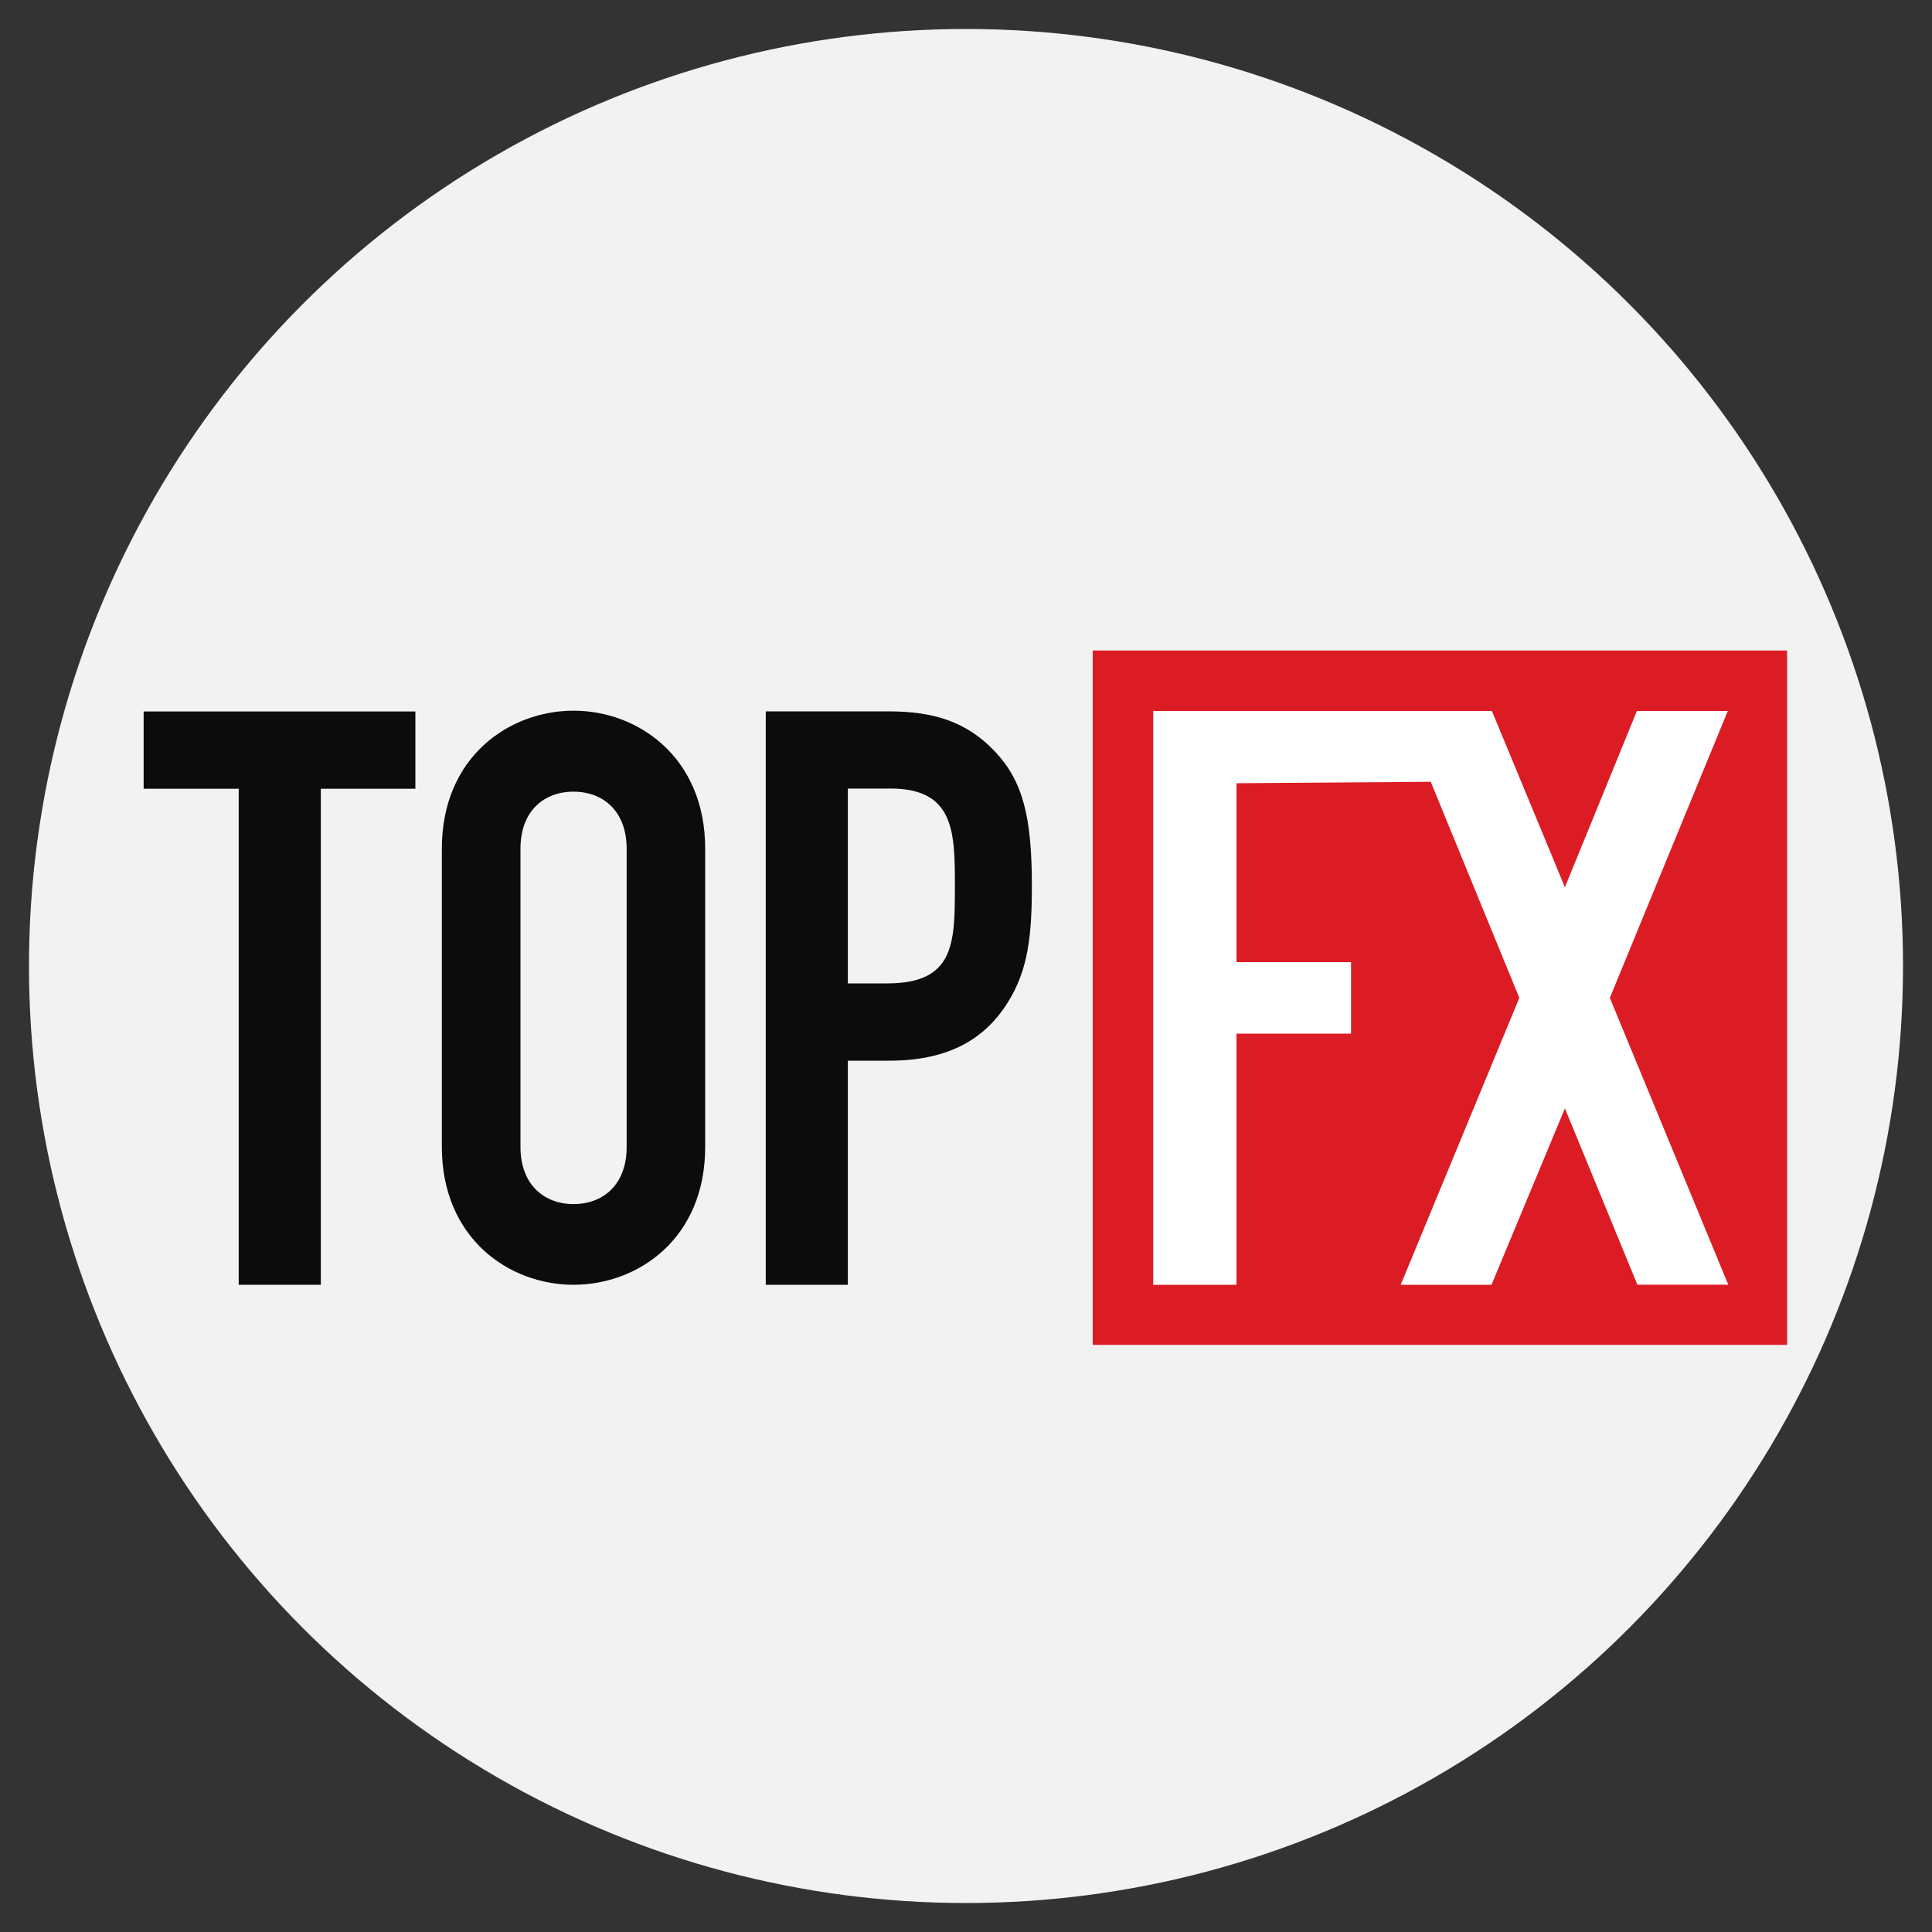
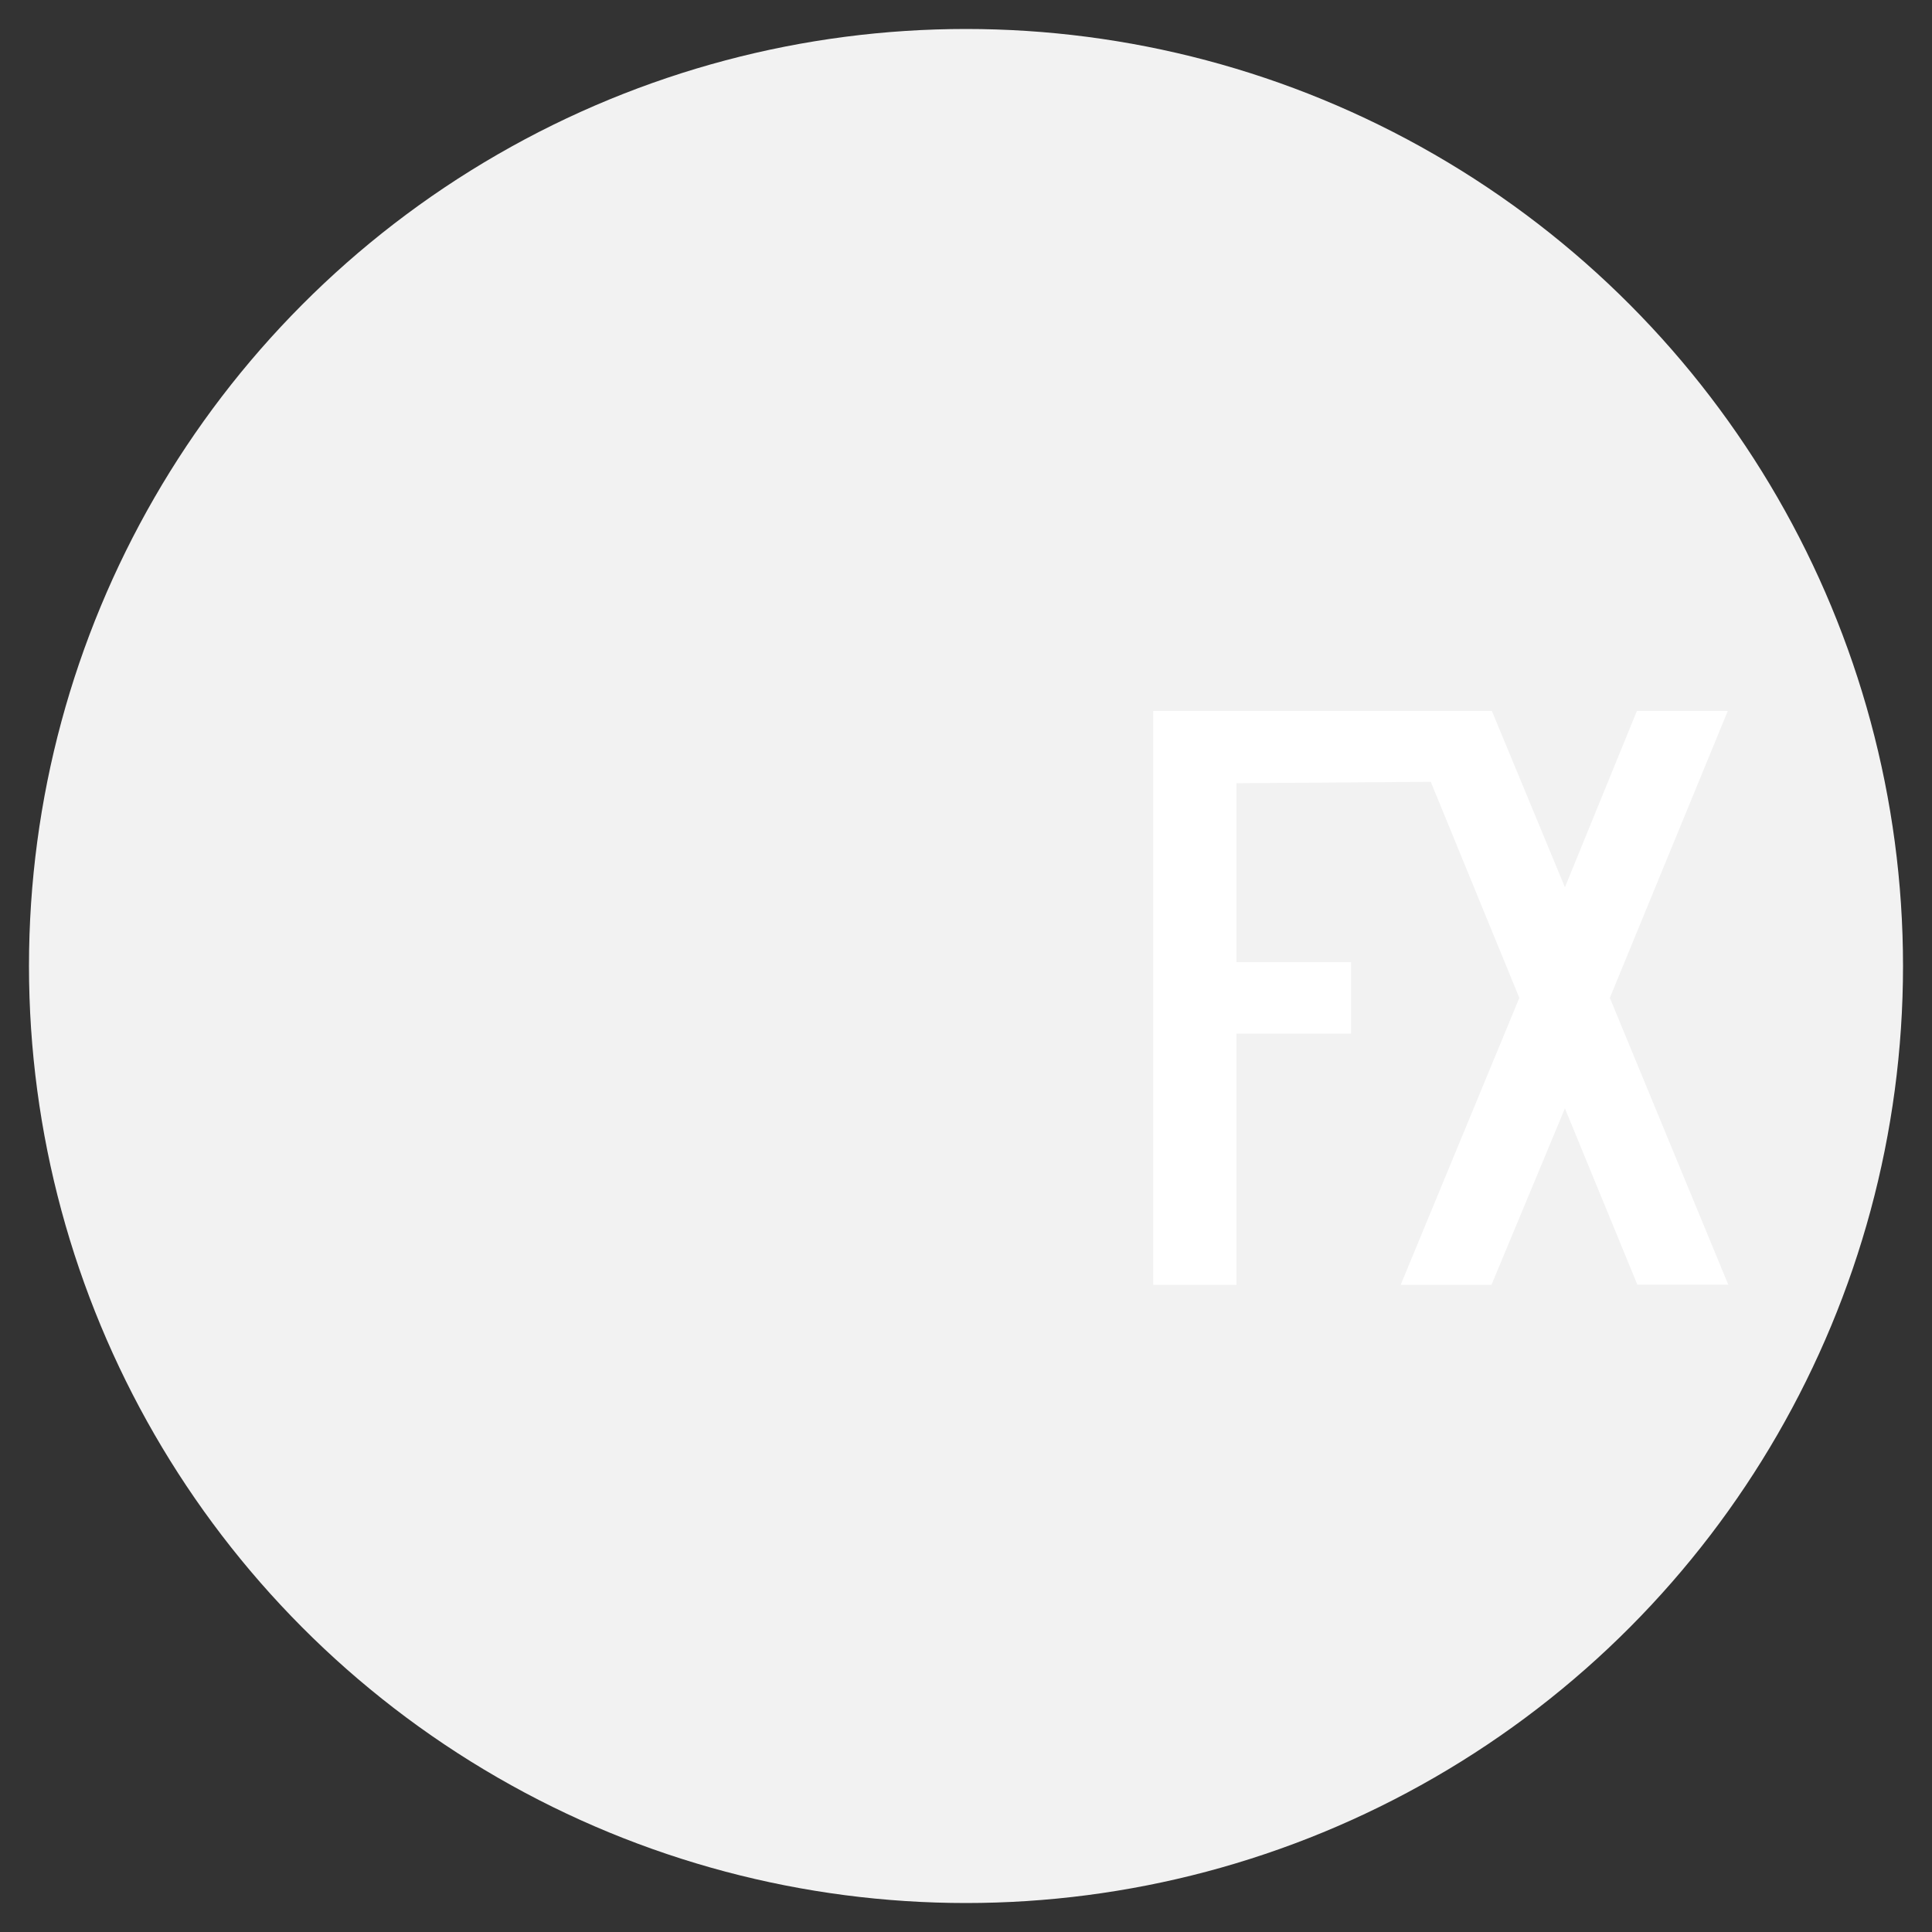
<svg xmlns="http://www.w3.org/2000/svg" id="Layer_1" data-name="Layer 1" viewBox="0 0 200 200">
  <rect x="0" y="0" width="200" height="200" fill="#333333" stroke="none" />
  <defs>
    <style>.cls-1{fill:#f2f2f2;}.cls-2{fill:#db1c24;}.cls-3{fill:#0c0c0c;}.cls-4{fill:#fff;}</style>
  </defs>
  <title>trading-icons</title>
  <circle class="cls-1" cx="100" cy="100" r="97" />
-   <rect class="cls-2" x="113.12" y="67.34" width="71.88" height="71.88" />
-   <path class="cls-3" d="M24.71,81.65H14.87v-8H43v8H33.21V133h-8.5Z" />
-   <path class="cls-3" d="M45.74,87.86c0-9.53,7-14.29,13.63-14.29S73,78.34,73,87.86v30.87C73,128.27,66,133,59.37,133s-13.63-4.76-13.63-14.29Zm8.14,30.87c0,4,2.55,5.92,5.49,5.92s5.5-1.89,5.5-5.92V87.86c0-4-2.55-5.91-5.5-5.91s-5.49,1.89-5.49,5.91Z" />
-   <path class="cls-3" d="M79.27,73.64H92c4.67,0,8.09,1.08,11,4.16s3.82,6.83,3.82,13.91c0,5.17-.41,8.67-2.41,11.92-2.33,3.83-6.08,6.17-12.33,6.17H87.77V133h-8.5Zm8.5,28.16h4.08c6.92,0,7-4.09,7-10,0-5.58,0-10.17-6.66-10.17H87.77Z" />
  <path class="cls-4" d="M178.86,73.6h-9.41L162,91.85,154.44,73.6H119.38V133H128V107h11.86V99.6H128V81.08l20.11-.15,9.17,22.37L145,133h9.4L162,114.74l7.5,18.25h9.41L166.65,103.3Z" />
</svg>